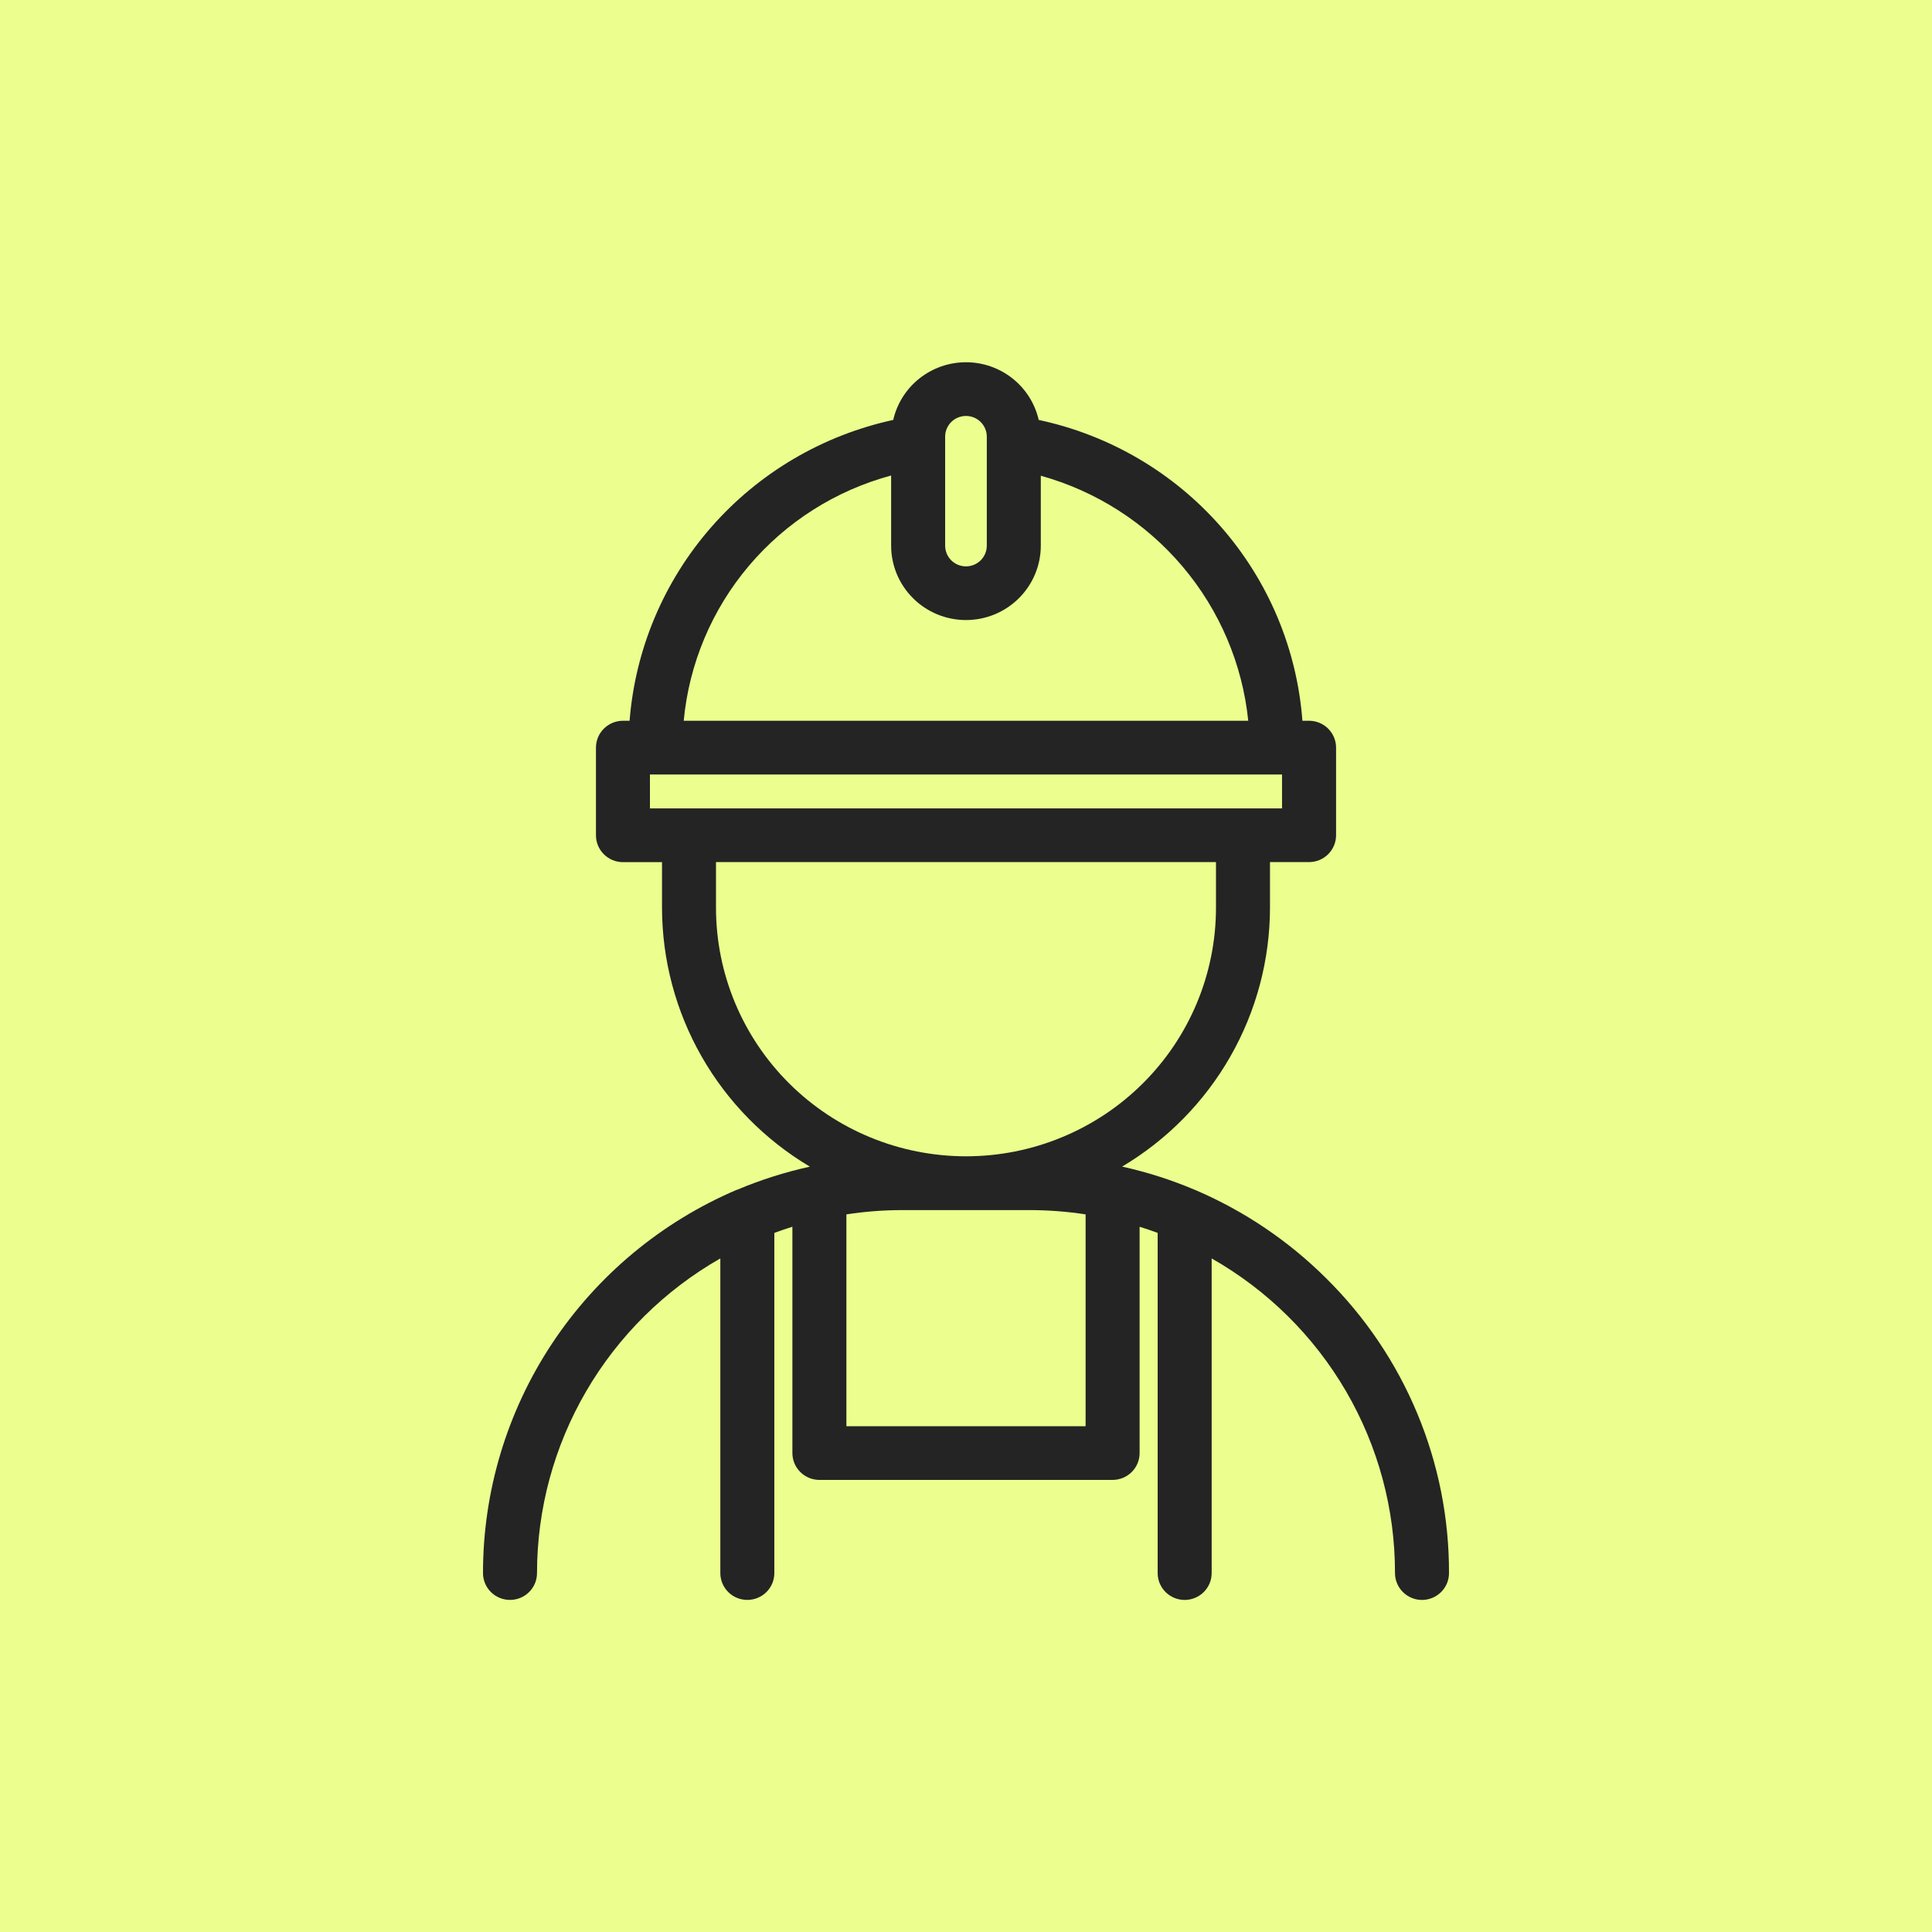
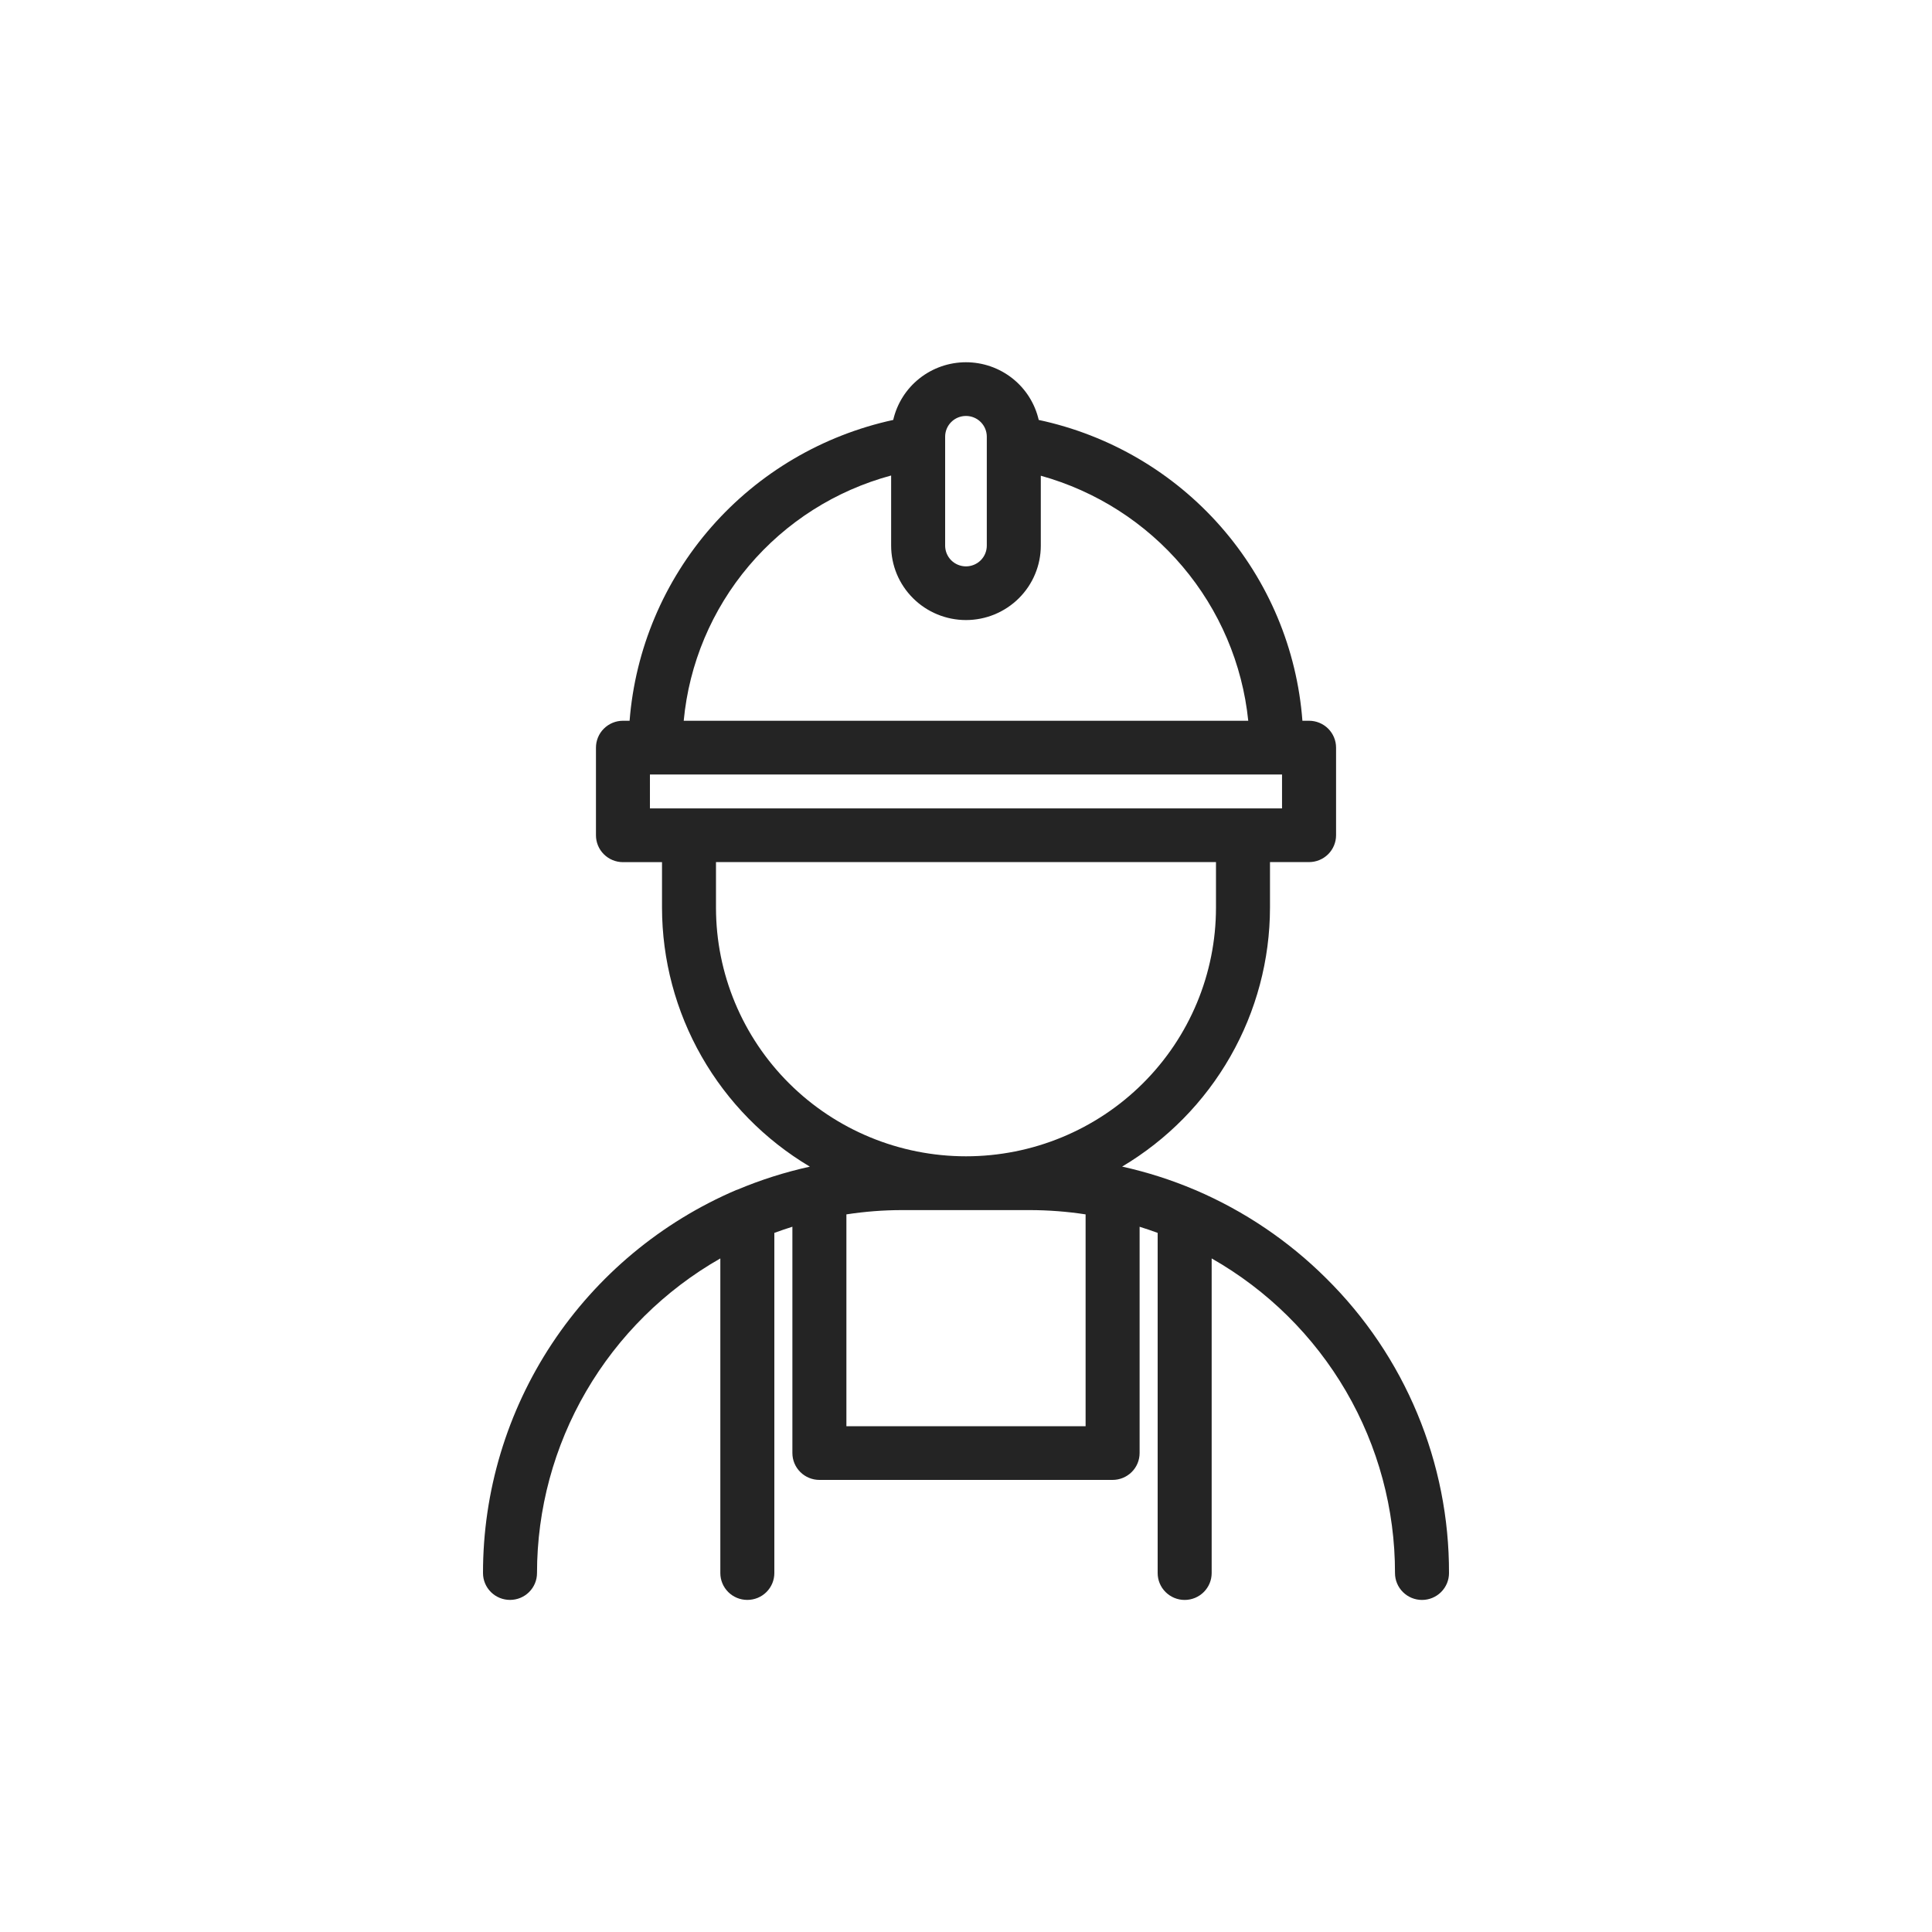
<svg xmlns="http://www.w3.org/2000/svg" width="64" height="64" viewBox="0 0 64 64" fill="none">
-   <rect width="64" height="64" fill="#ECFE8E" />
  <path d="M43.935 42.349C42.689 41.108 41.217 40.114 39.597 39.421L39.586 39.417C38.807 39.086 37.999 38.828 37.172 38.645C38.664 37.758 39.899 36.501 40.757 34.998C41.616 33.495 42.068 31.796 42.07 30.067V28.558H43.364C43.601 28.558 43.829 28.464 43.997 28.297C44.164 28.131 44.259 27.904 44.259 27.668V24.766C44.259 24.53 44.164 24.304 43.997 24.137C43.829 23.97 43.601 23.876 43.364 23.876H43.144C42.965 21.5 42.018 19.245 40.443 17.448C38.869 15.652 36.752 14.411 34.409 13.911C34.284 13.368 33.978 12.883 33.54 12.536C33.102 12.189 32.559 12 31.999 12C31.439 12 30.896 12.189 30.458 12.536C30.02 12.883 29.714 13.368 29.589 13.911C27.251 14.419 25.138 15.662 23.566 17.457C21.993 19.252 21.043 21.503 20.856 23.876H20.636C20.399 23.876 20.172 23.97 20.004 24.137C19.836 24.304 19.742 24.53 19.742 24.766V27.67C19.742 27.906 19.836 28.132 20.004 28.299C20.172 28.466 20.399 28.56 20.636 28.56H21.93V30.069C21.932 31.797 22.384 33.496 23.243 35C24.101 36.503 25.337 37.76 26.828 38.647C26.001 38.829 25.192 39.086 24.413 39.415H24.406H24.403C21.907 40.48 19.78 42.252 18.286 44.508C16.793 46.765 15.998 49.408 16 52.11C16 52.346 16.094 52.572 16.262 52.739C16.43 52.906 16.657 52.999 16.895 52.999C17.132 52.999 17.359 52.906 17.527 52.739C17.695 52.572 17.789 52.346 17.789 52.11C17.79 49.995 18.351 47.917 19.418 46.087C20.484 44.257 22.017 42.739 23.862 41.687V52.11C23.862 52.346 23.956 52.572 24.124 52.739C24.292 52.906 24.519 52.999 24.756 52.999C24.994 52.999 25.221 52.906 25.389 52.739C25.557 52.572 25.651 52.346 25.651 52.11V40.841C25.85 40.768 26.049 40.7 26.249 40.637V48.134C26.249 48.37 26.343 48.596 26.511 48.763C26.679 48.93 26.907 49.024 27.144 49.024H36.856C37.093 49.024 37.321 48.93 37.489 48.763C37.657 48.597 37.751 48.37 37.751 48.134V40.638C37.951 40.7 38.151 40.768 38.349 40.841V52.11C38.349 52.346 38.443 52.572 38.611 52.739C38.779 52.906 39.006 53 39.243 53C39.481 53 39.708 52.906 39.876 52.739C40.044 52.572 40.138 52.346 40.138 52.11V41.687C41.985 42.737 43.52 44.254 44.587 46.084C45.654 47.915 46.214 49.994 46.211 52.11C46.211 52.346 46.305 52.572 46.473 52.739C46.641 52.906 46.868 53 47.105 53C47.343 53 47.57 52.906 47.738 52.739C47.906 52.572 48 52.346 48 52.11C48.005 50.297 47.648 48.5 46.95 46.825C46.253 45.149 45.228 43.628 43.935 42.349ZM31.309 14.465C31.309 14.283 31.382 14.109 31.511 13.98C31.64 13.851 31.816 13.779 31.999 13.779C32.182 13.779 32.358 13.851 32.487 13.98C32.616 14.109 32.689 14.283 32.689 14.465V18.075C32.689 18.257 32.616 18.432 32.487 18.561C32.358 18.689 32.182 18.762 31.999 18.762C31.816 18.762 31.64 18.689 31.511 18.561C31.382 18.432 31.309 18.257 31.309 18.075V14.465ZM29.52 15.751V18.074C29.52 18.398 29.584 18.718 29.708 19.017C29.833 19.317 30.016 19.588 30.246 19.817C30.476 20.046 30.749 20.228 31.05 20.352C31.351 20.476 31.673 20.54 31.999 20.54C32.325 20.54 32.647 20.476 32.948 20.352C33.248 20.228 33.522 20.046 33.752 19.817C33.982 19.588 34.165 19.317 34.289 19.017C34.414 18.718 34.478 18.398 34.478 18.074V15.759C36.311 16.269 37.946 17.316 39.172 18.764C40.398 20.212 41.157 21.993 41.35 23.876H22.649C22.826 21.987 23.579 20.196 24.808 18.744C26.036 17.292 27.68 16.248 29.522 15.751H29.52ZM21.53 25.656H42.469V26.779H21.53V25.656ZM23.718 30.067V28.558H40.281V30.067C40.281 32.252 39.409 34.347 37.856 35.891C36.303 37.436 34.196 38.304 32 38.304C29.804 38.304 27.697 37.436 26.144 35.891C24.591 34.347 23.718 32.252 23.718 30.067ZM28.038 47.245V40.228C28.649 40.134 29.266 40.086 29.884 40.086H34.116C34.734 40.087 35.351 40.134 35.962 40.228V47.245H28.038Z" fill="#242424" />
</svg>